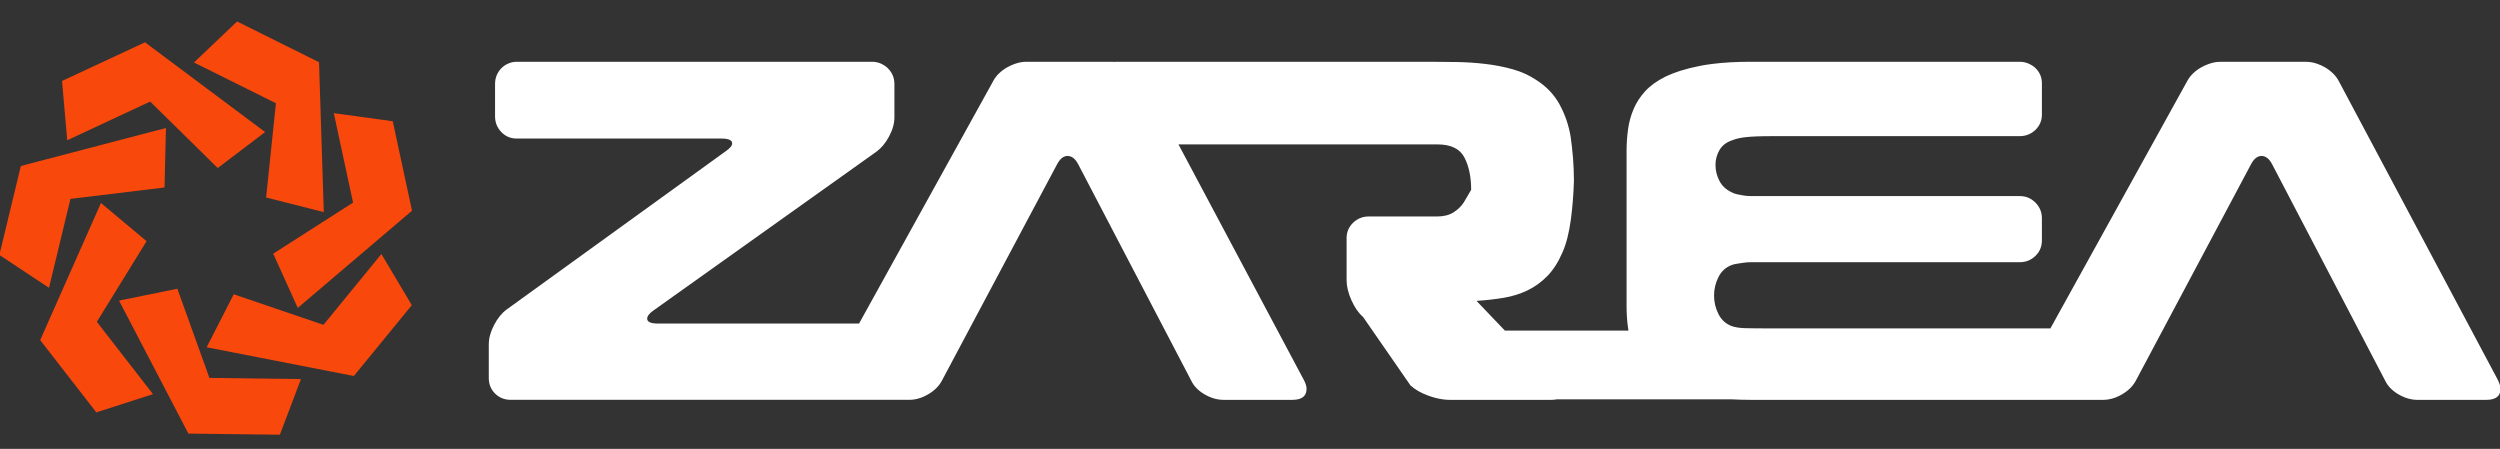
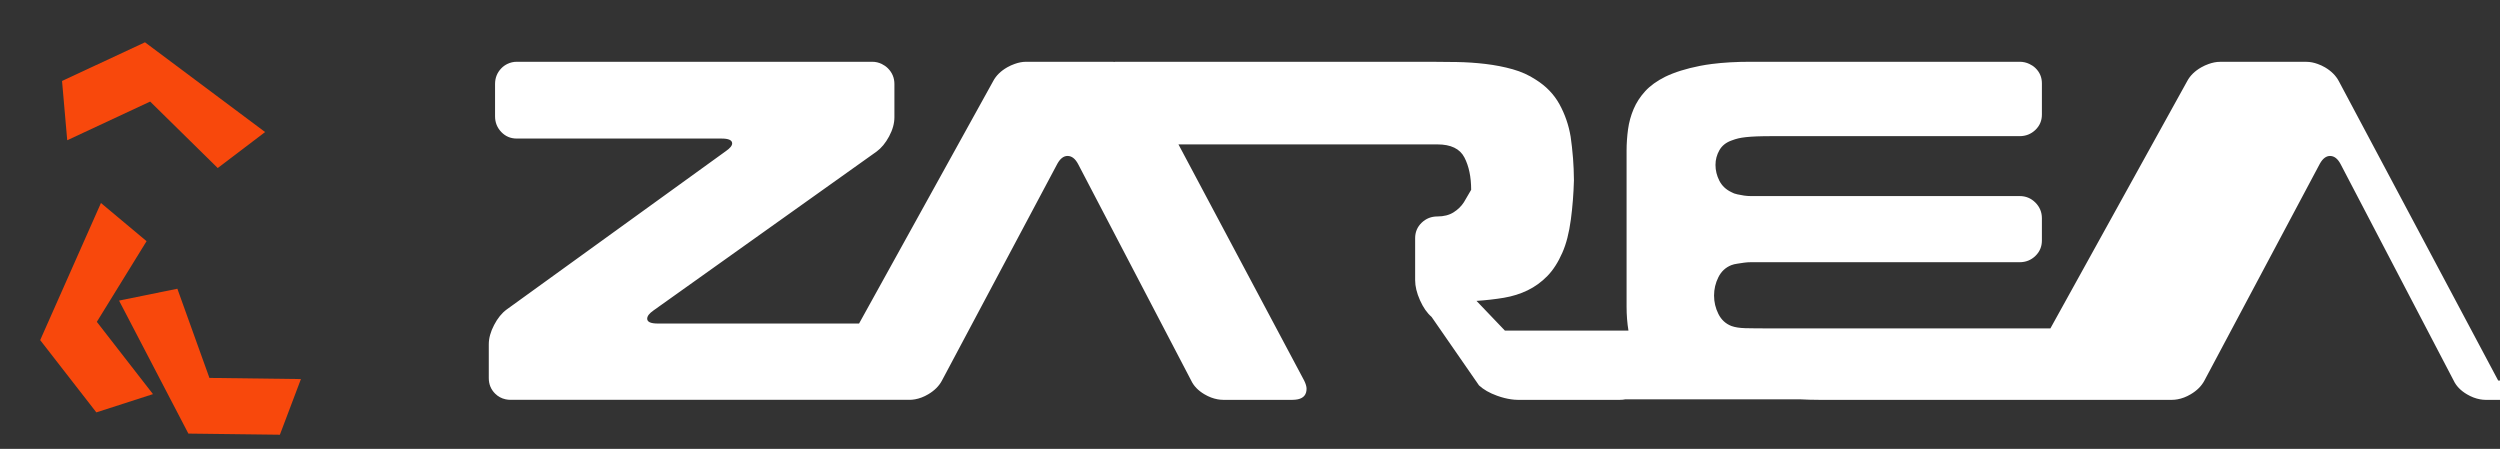
<svg xmlns="http://www.w3.org/2000/svg" id="Layer_1" version="1.1" viewBox="0 0 1080 193.9">
  <rect x="0" y="0" width="1080" height="193.9" fill="#333333" stroke="none" />
  <defs>
    <style>
      .st0 {
        fill: #fff;
      }

      .st1 {
        fill: #f8480c;
      }
    </style>
  </defs>
  <g>
    <polygon class="st1" points="76.62 124.73 51.43 129.86 81.38 187.31 120.91 187.8 130 163.76 90.47 163.26 76.62 124.73" />
    <polygon class="st1" points="63.32 104.19 43.61 87.7 17.36 146.93 41.62 178.15 66.09 170.26 41.83 139.04 63.32 104.19" />
-     <polygon class="st1" points="30.44 85.91 71.08 80.99 71.69 55.29 9.01 71.7 -.27 110.13 21.16 124.34 30.44 85.91" />
    <polygon class="st1" points="64.87 43.88 94.06 72.59 114.53 57.05 62.63 18.27 26.8 34.98 29.04 60.59 64.87 43.88" />
-     <polygon class="st1" points="114.96 85.32 139.88 91.63 137.82 26.88 102.42 9.28 83.8 27 119.2 44.6 114.96 85.32" />
-     <polygon class="st1" points="118.03 109.59 128.63 133.01 177.99 91.03 169.67 52.38 144.2 48.88 152.52 87.52 118.03 109.59" />
-     <polygon class="st1" points="139.73 140.33 100.97 127.13 89.27 150.02 152.86 162.43 177.9 131.83 164.76 109.74 139.73 140.33" />
  </g>
-   <path class="st0" d="M1079.22,164.4l-68.85-129.34c-1.25-2.36-3.23-4.35-5.94-5.95-1.05-.62-2.1-1.08-3.14-1.46-1.64-.6-3.28-.94-4.9-.94h-37.34c-1.62,0-3.27.34-4.94.94-1.06.38-2.12.84-3.2,1.46-2.78,1.6-4.8,3.58-6.05,5.95l-59.09,106.81h-120.06c-5.42,0-9.36-.03-11.79-.1-2.43-.07-4.41-.38-5.95-.94-2.5-.97-4.38-2.71-5.63-5.22-1.25-2.5-1.87-5.15-1.87-7.93s.62-5.42,1.87-7.93c1.25-2.5,3.13-4.24,5.63-5.22.69-.28,1.57-.48,2.61-.63,1.04-.14,1.98-.28,2.81-.42.97-.14,1.95-.21,2.92-.21h116.2c2.64,0,4.9-.9,6.78-2.71,1.87-1.8,2.81-4.03,2.81-6.67v-9.6c0-2.64-.94-4.9-2.81-6.78-1.88-1.88-4.14-2.81-6.78-2.81h-116.2c-.97,0-1.95-.07-2.92-.22-.83-.14-1.77-.31-2.81-.52-1.04-.21-1.92-.53-2.61-.95-2.37-1.12-4.1-2.77-5.21-4.94-1.11-2.17-1.67-4.45-1.67-6.84,0-2.24.56-4.35,1.67-6.31,1.11-1.97,2.85-3.36,5.21-4.21,1.11-.42,2.12-.74,3.03-.95.9-.21,1.98-.38,3.23-.52,1.25-.14,2.78-.24,4.59-.32,1.81-.07,4.1-.11,6.88-.11h106.81c2.64,0,4.9-.9,6.78-2.69,1.87-1.8,2.81-4.01,2.81-6.63v-13.48c0-2.62-.94-4.83-2.81-6.63-.79-.76-1.67-1.32-2.6-1.76-1.28-.6-2.66-.94-4.19-.94h-116.2c-6.26,0-11.81.32-16.67.94-1.84.23-3.59.51-5.23.83-5.98,1.18-10.99,2.75-15.02,4.7-3.62,1.81-6.5,3.89-8.66,6.25-2.16,2.37-3.83,4.94-5.01,7.72-1.18,2.78-1.98,5.7-2.4,8.76-.41,3.06-.63,6.12-.63,9.18v67.38c0,3.72.28,7.17.81,10.38h-53.37l-12.27-12.84c4.19-.28,8.14-.73,11.84-1.35,3.7-.63,7.13-1.7,10.27-3.23,3.14-1.53,5.97-3.58,8.49-6.16,2.52-2.57,4.68-5.95,6.5-10.12,1.67-3.76,2.89-8.52,3.66-14.29.73-5.49,1.17-11.14,1.33-16.95-.04-3.34-.15-6.53-.39-9.48-.28-3.47-.63-6.6-1.04-9.39-.84-5.01-2.45-9.66-4.82-13.98-2.38-4.31-5.8-7.85-10.27-10.64-2.93-1.94-6.25-3.44-9.95-4.48-3.7-1.04-7.62-1.8-11.74-2.29-4.12-.49-8.24-.76-12.34-.83-4.1-.07-7.9-.11-11.37-.11h-136.07c-.21,0-.41.05-.62.06-.25-.02-.5-.06-.75-.06h-37.34c-1.62,0-3.27.34-4.94.94-1.06.38-2.12.84-3.2,1.46-2.79,1.6-4.8,3.58-6.05,5.95l-57.94,104.73h-86.94c-3.06,0-4.59-.69-4.59-2.09,0-1.11.9-2.29,2.71-3.55l96.38-68.64c2.09-1.53,3.89-3.72,5.42-6.57,1.53-2.85,2.29-5.6,2.29-8.24v-14.39c0-2.64-.94-4.9-2.81-6.78-.81-.81-1.72-1.41-2.67-1.88-1.25-.6-2.61-.94-4.11-.94h-153.54c-1.5,0-2.85.34-4.08.94-.94.46-1.81,1.06-2.6,1.88-1.81,1.88-2.71,4.14-2.71,6.78v13.98c0,2.64.91,4.9,2.71,6.78,1.81,1.88,4.03,2.81,6.68,2.81h88.45c3.06,0,4.59.7,4.59,2.09,0,.97-.91,2.09-2.71,3.33l-94.71,68.43c-2.09,1.53-3.9,3.76-5.42,6.68-1.53,2.92-2.3,5.7-2.3,8.34h0v14.61h0c0,2.65.91,4.87,2.71,6.68,1.3,1.3,2.82,2.11,4.55,2.48.68.14,1.38.23,2.13.23h172.42c.78,0,1.58-.09,2.37-.23,1.87-.34,3.76-1.04,5.66-2.17,2.71-1.6,4.7-3.58,5.94-5.95l49.86-93.67c1.25-2.22,2.71-3.34,4.38-3.34,1.81,0,3.34,1.18,4.59,3.55l48.82,93.46c1.11,2.37,3.02,4.35,5.73,5.95,1.9,1.12,3.79,1.83,5.67,2.17.79.14,1.58.23,2.37.23h30.04c.86,0,1.61-.09,2.29-.23,2.49-.54,3.75-2.05,3.75-4.56,0-.97-.35-2.15-1.04-3.55l-54.3-102.01h111.85c5.84,0,9.73,1.88,11.68,5.64,1.94,3.75,2.92,8.42,2.92,13.98l-3.13,5.36c-1.11,1.74-2.61,3.2-4.49,4.38-1.88,1.18-4.21,1.77-6.99,1.77h-29.61c-2.64,0-4.9.91-6.78,2.71-1.87,1.81-2.81,4.04-2.81,6.67v18.15c0,2.64.69,5.53,2.09,8.66,1.39,3.13,3.06,5.53,5.01,7.2l20.48,29.58c1.95,1.81,4.55,3.3,7.83,4.48,2.15.78,4.15,1.27,6.02,1.54.98.14,1.94.23,2.85.23h44.18c.92,0,1.7-.08,2.35-.23h75.34c2.67.14,5.44.23,8.41.23h152.44c.79,0,1.58-.09,2.37-.23,1.87-.34,3.76-1.04,5.66-2.17,2.72-1.6,4.7-3.58,5.95-5.95l49.86-93.67c1.25-2.22,2.71-3.34,4.38-3.34,1.81,0,3.34,1.18,4.59,3.55l48.82,93.46c1.11,2.37,3.03,4.35,5.74,5.95,1.9,1.12,3.79,1.83,5.66,2.17.79.14,1.58.23,2.37.23h30.04c.86,0,1.61-.09,2.29-.23,2.49-.54,3.76-2.05,3.76-4.56,0-.97-.35-2.15-1.04-3.55" />
+   <path class="st0" d="M1079.22,164.4l-68.85-129.34c-1.25-2.36-3.23-4.35-5.94-5.95-1.05-.62-2.1-1.08-3.14-1.46-1.64-.6-3.28-.94-4.9-.94h-37.34c-1.62,0-3.27.34-4.94.94-1.06.38-2.12.84-3.2,1.46-2.78,1.6-4.8,3.58-6.05,5.95l-59.09,106.81h-120.06c-5.42,0-9.36-.03-11.79-.1-2.43-.07-4.41-.38-5.95-.94-2.5-.97-4.38-2.71-5.63-5.22-1.25-2.5-1.87-5.15-1.87-7.93s.62-5.42,1.87-7.93c1.25-2.5,3.13-4.24,5.63-5.22.69-.28,1.57-.48,2.61-.63,1.04-.14,1.98-.28,2.81-.42.97-.14,1.95-.21,2.92-.21h116.2c2.64,0,4.9-.9,6.78-2.71,1.87-1.8,2.81-4.03,2.81-6.67v-9.6c0-2.64-.94-4.9-2.81-6.78-1.88-1.88-4.14-2.81-6.78-2.81h-116.2c-.97,0-1.95-.07-2.92-.22-.83-.14-1.77-.31-2.81-.52-1.04-.21-1.92-.53-2.61-.95-2.37-1.12-4.1-2.77-5.21-4.94-1.11-2.17-1.67-4.45-1.67-6.84,0-2.24.56-4.35,1.67-6.31,1.11-1.97,2.85-3.36,5.21-4.21,1.11-.42,2.12-.74,3.03-.95.9-.21,1.98-.38,3.23-.52,1.25-.14,2.78-.24,4.59-.32,1.81-.07,4.1-.11,6.88-.11h106.81c2.64,0,4.9-.9,6.78-2.69,1.87-1.8,2.81-4.01,2.81-6.63v-13.48c0-2.62-.94-4.83-2.81-6.63-.79-.76-1.67-1.32-2.6-1.76-1.28-.6-2.66-.94-4.19-.94h-116.2c-6.26,0-11.81.32-16.67.94-1.84.23-3.59.51-5.23.83-5.98,1.18-10.99,2.75-15.02,4.7-3.62,1.81-6.5,3.89-8.66,6.25-2.16,2.37-3.83,4.94-5.01,7.72-1.18,2.78-1.98,5.7-2.4,8.76-.41,3.06-.63,6.12-.63,9.18v67.38c0,3.72.28,7.17.81,10.38h-53.37l-12.27-12.84c4.19-.28,8.14-.73,11.84-1.35,3.7-.63,7.13-1.7,10.27-3.23,3.14-1.53,5.97-3.58,8.49-6.16,2.52-2.57,4.68-5.95,6.5-10.12,1.67-3.76,2.89-8.52,3.66-14.29.73-5.49,1.17-11.14,1.33-16.95-.04-3.34-.15-6.53-.39-9.48-.28-3.47-.63-6.6-1.04-9.39-.84-5.01-2.45-9.66-4.82-13.98-2.38-4.31-5.8-7.85-10.27-10.64-2.93-1.94-6.25-3.44-9.95-4.48-3.7-1.04-7.62-1.8-11.74-2.29-4.12-.49-8.24-.76-12.34-.83-4.1-.07-7.9-.11-11.37-.11h-136.07c-.21,0-.41.05-.62.06-.25-.02-.5-.06-.75-.06h-37.34c-1.62,0-3.27.34-4.94.94-1.06.38-2.12.84-3.2,1.46-2.79,1.6-4.8,3.58-6.05,5.95l-57.94,104.73h-86.94c-3.06,0-4.59-.69-4.59-2.09,0-1.11.9-2.29,2.71-3.55l96.38-68.64c2.09-1.53,3.89-3.72,5.42-6.57,1.53-2.85,2.29-5.6,2.29-8.24v-14.39c0-2.64-.94-4.9-2.81-6.78-.81-.81-1.72-1.41-2.67-1.88-1.25-.6-2.61-.94-4.11-.94h-153.54c-1.5,0-2.85.34-4.08.94-.94.46-1.81,1.06-2.6,1.88-1.81,1.88-2.71,4.14-2.71,6.78v13.98c0,2.64.91,4.9,2.71,6.78,1.81,1.88,4.03,2.81,6.68,2.81h88.45c3.06,0,4.59.7,4.59,2.09,0,.97-.91,2.09-2.71,3.33l-94.71,68.43c-2.09,1.53-3.9,3.76-5.42,6.68-1.53,2.92-2.3,5.7-2.3,8.34h0v14.61h0c0,2.65.91,4.87,2.71,6.68,1.3,1.3,2.82,2.11,4.55,2.48.68.14,1.38.23,2.13.23h172.42c.78,0,1.58-.09,2.37-.23,1.87-.34,3.76-1.04,5.66-2.17,2.71-1.6,4.7-3.58,5.94-5.95l49.86-93.67c1.25-2.22,2.71-3.34,4.38-3.34,1.81,0,3.34,1.18,4.59,3.55l48.82,93.46c1.11,2.37,3.02,4.35,5.73,5.95,1.9,1.12,3.79,1.83,5.67,2.17.79.14,1.58.23,2.37.23h30.04c.86,0,1.61-.09,2.29-.23,2.49-.54,3.75-2.05,3.75-4.56,0-.97-.35-2.15-1.04-3.55l-54.3-102.01h111.85c5.84,0,9.73,1.88,11.68,5.64,1.94,3.75,2.92,8.42,2.92,13.98l-3.13,5.36c-1.11,1.74-2.61,3.2-4.49,4.38-1.88,1.18-4.21,1.77-6.99,1.77c-2.64,0-4.9.91-6.78,2.71-1.87,1.81-2.81,4.04-2.81,6.67v18.15c0,2.64.69,5.53,2.09,8.66,1.39,3.13,3.06,5.53,5.01,7.2l20.48,29.58c1.95,1.81,4.55,3.3,7.83,4.48,2.15.78,4.15,1.27,6.02,1.54.98.14,1.94.23,2.85.23h44.18c.92,0,1.7-.08,2.35-.23h75.34c2.67.14,5.44.23,8.41.23h152.44c.79,0,1.58-.09,2.37-.23,1.87-.34,3.76-1.04,5.66-2.17,2.72-1.6,4.7-3.58,5.95-5.95l49.86-93.67c1.25-2.22,2.71-3.34,4.38-3.34,1.81,0,3.34,1.18,4.59,3.55l48.82,93.46c1.11,2.37,3.03,4.35,5.74,5.95,1.9,1.12,3.79,1.83,5.66,2.17.79.14,1.58.23,2.37.23h30.04c.86,0,1.61-.09,2.29-.23,2.49-.54,3.76-2.05,3.76-4.56,0-.97-.35-2.15-1.04-3.55" />
</svg>